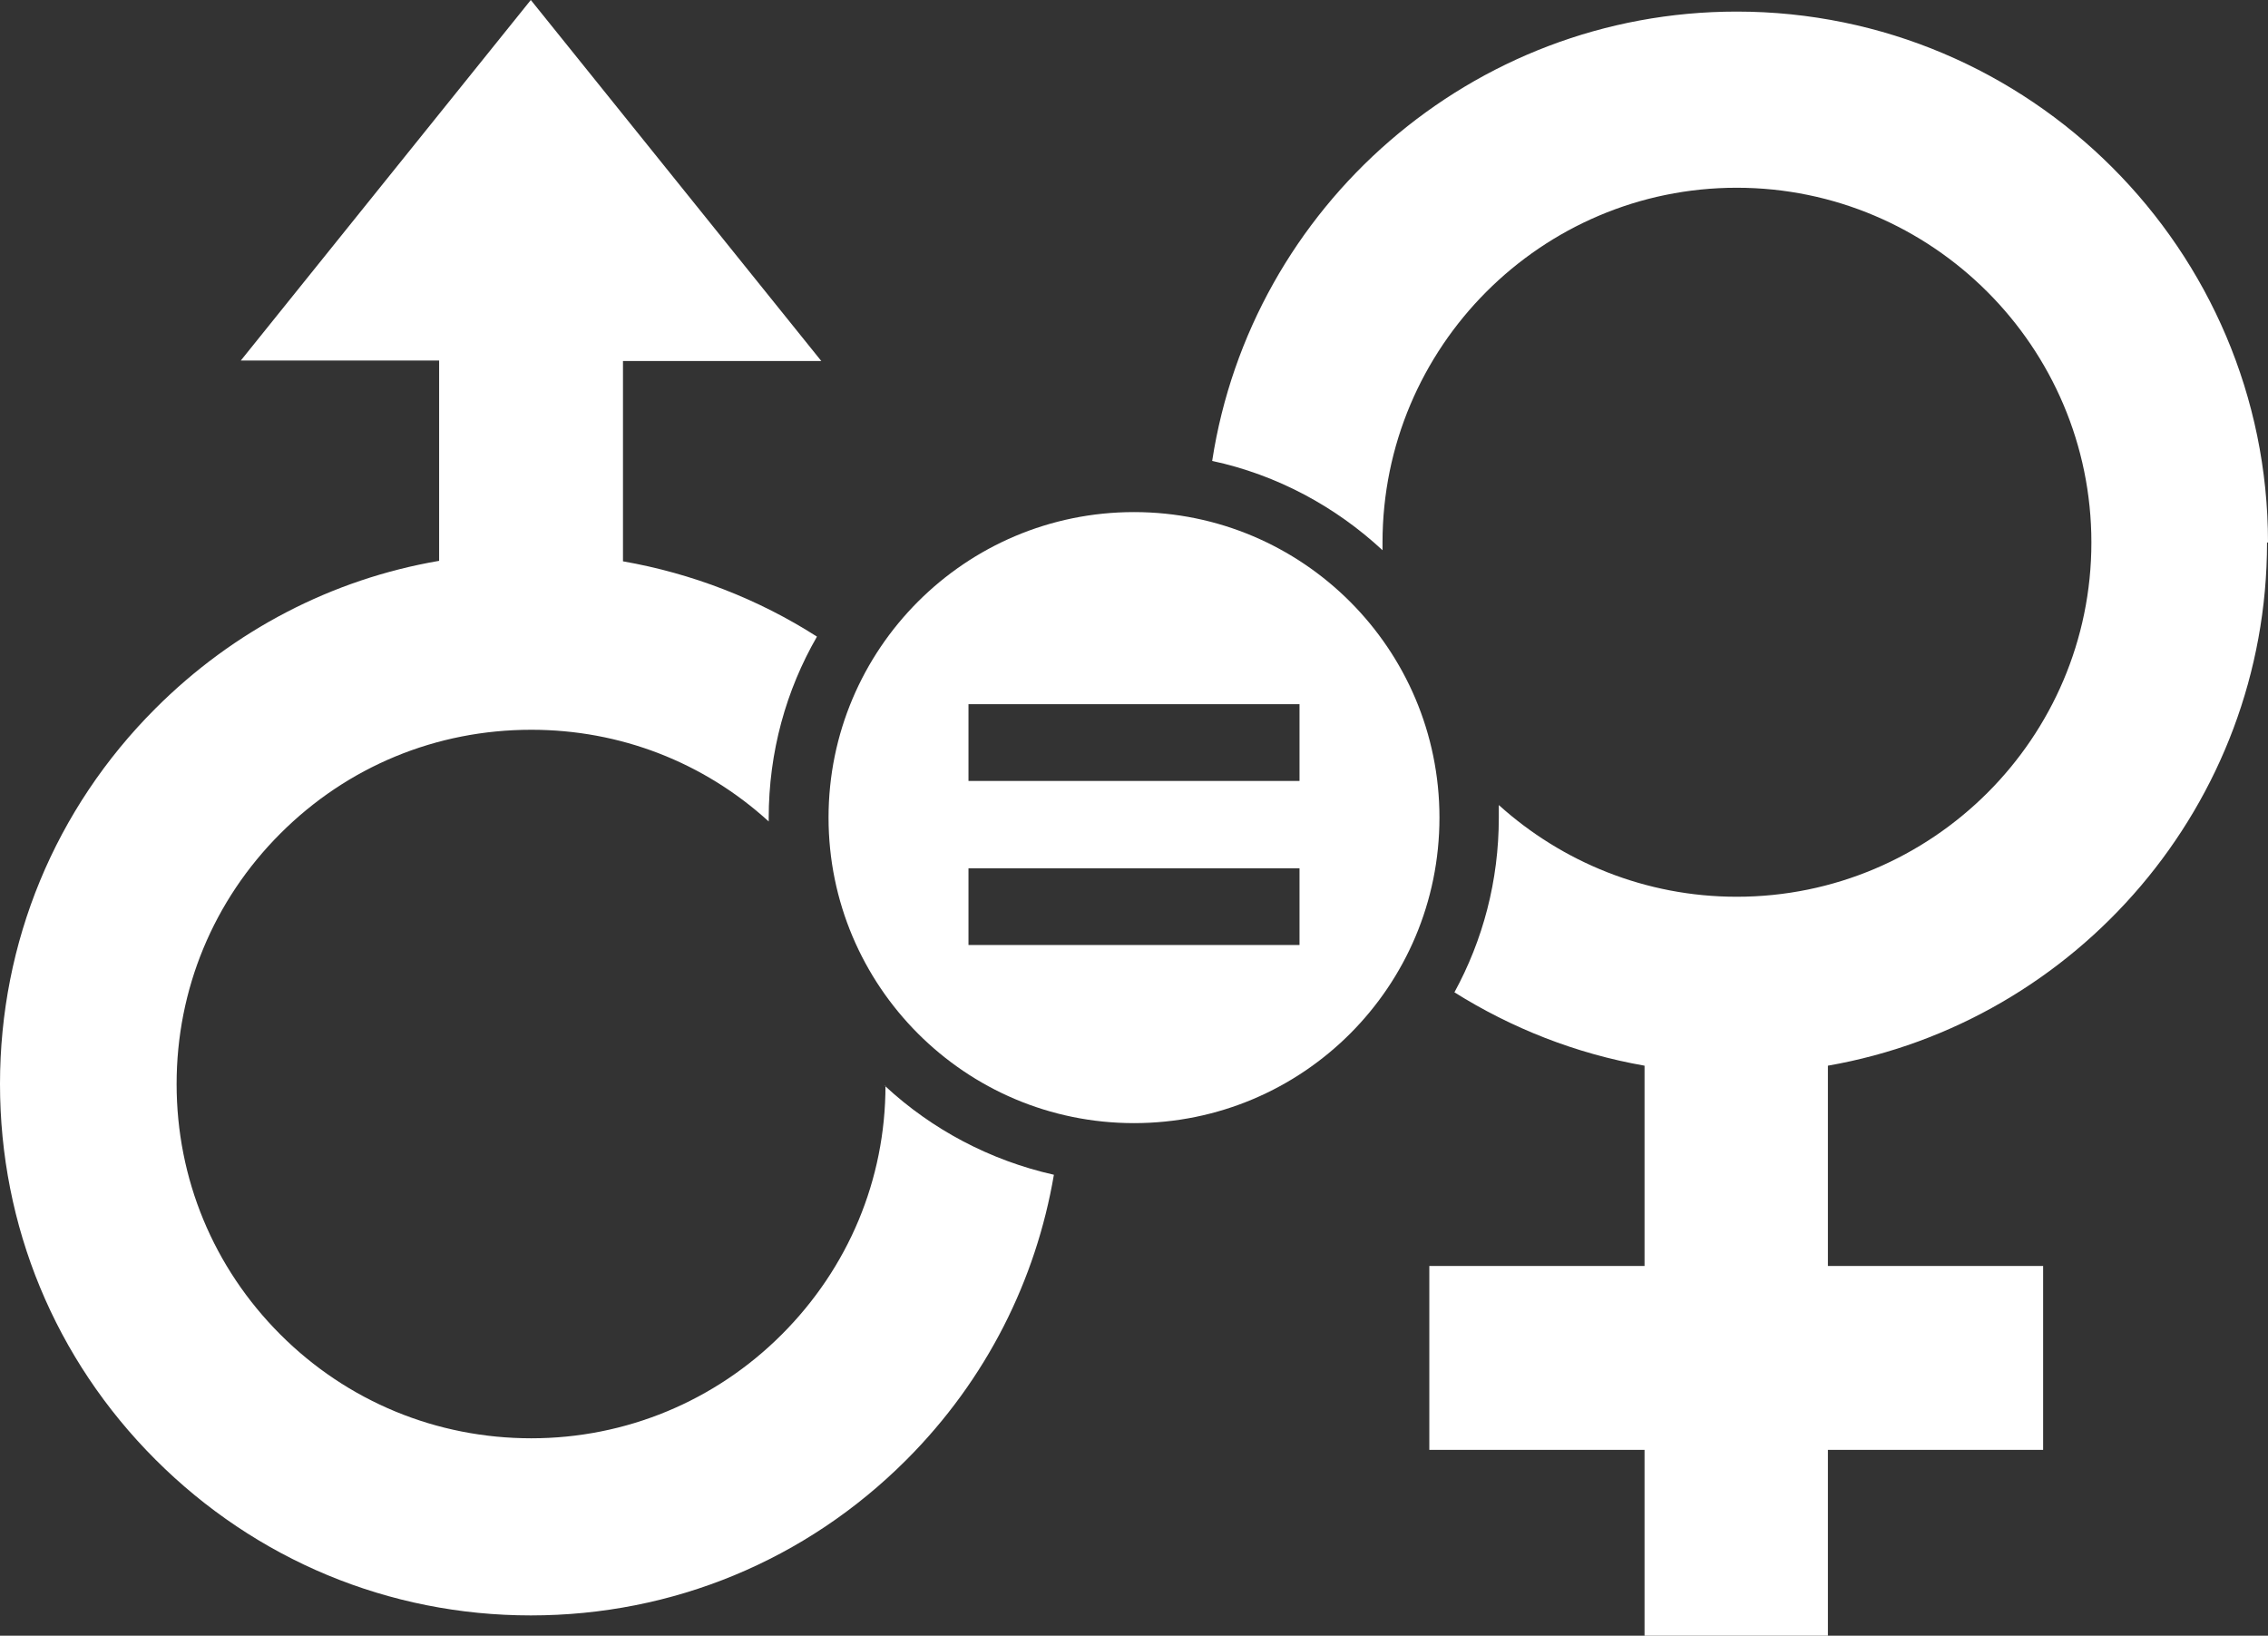
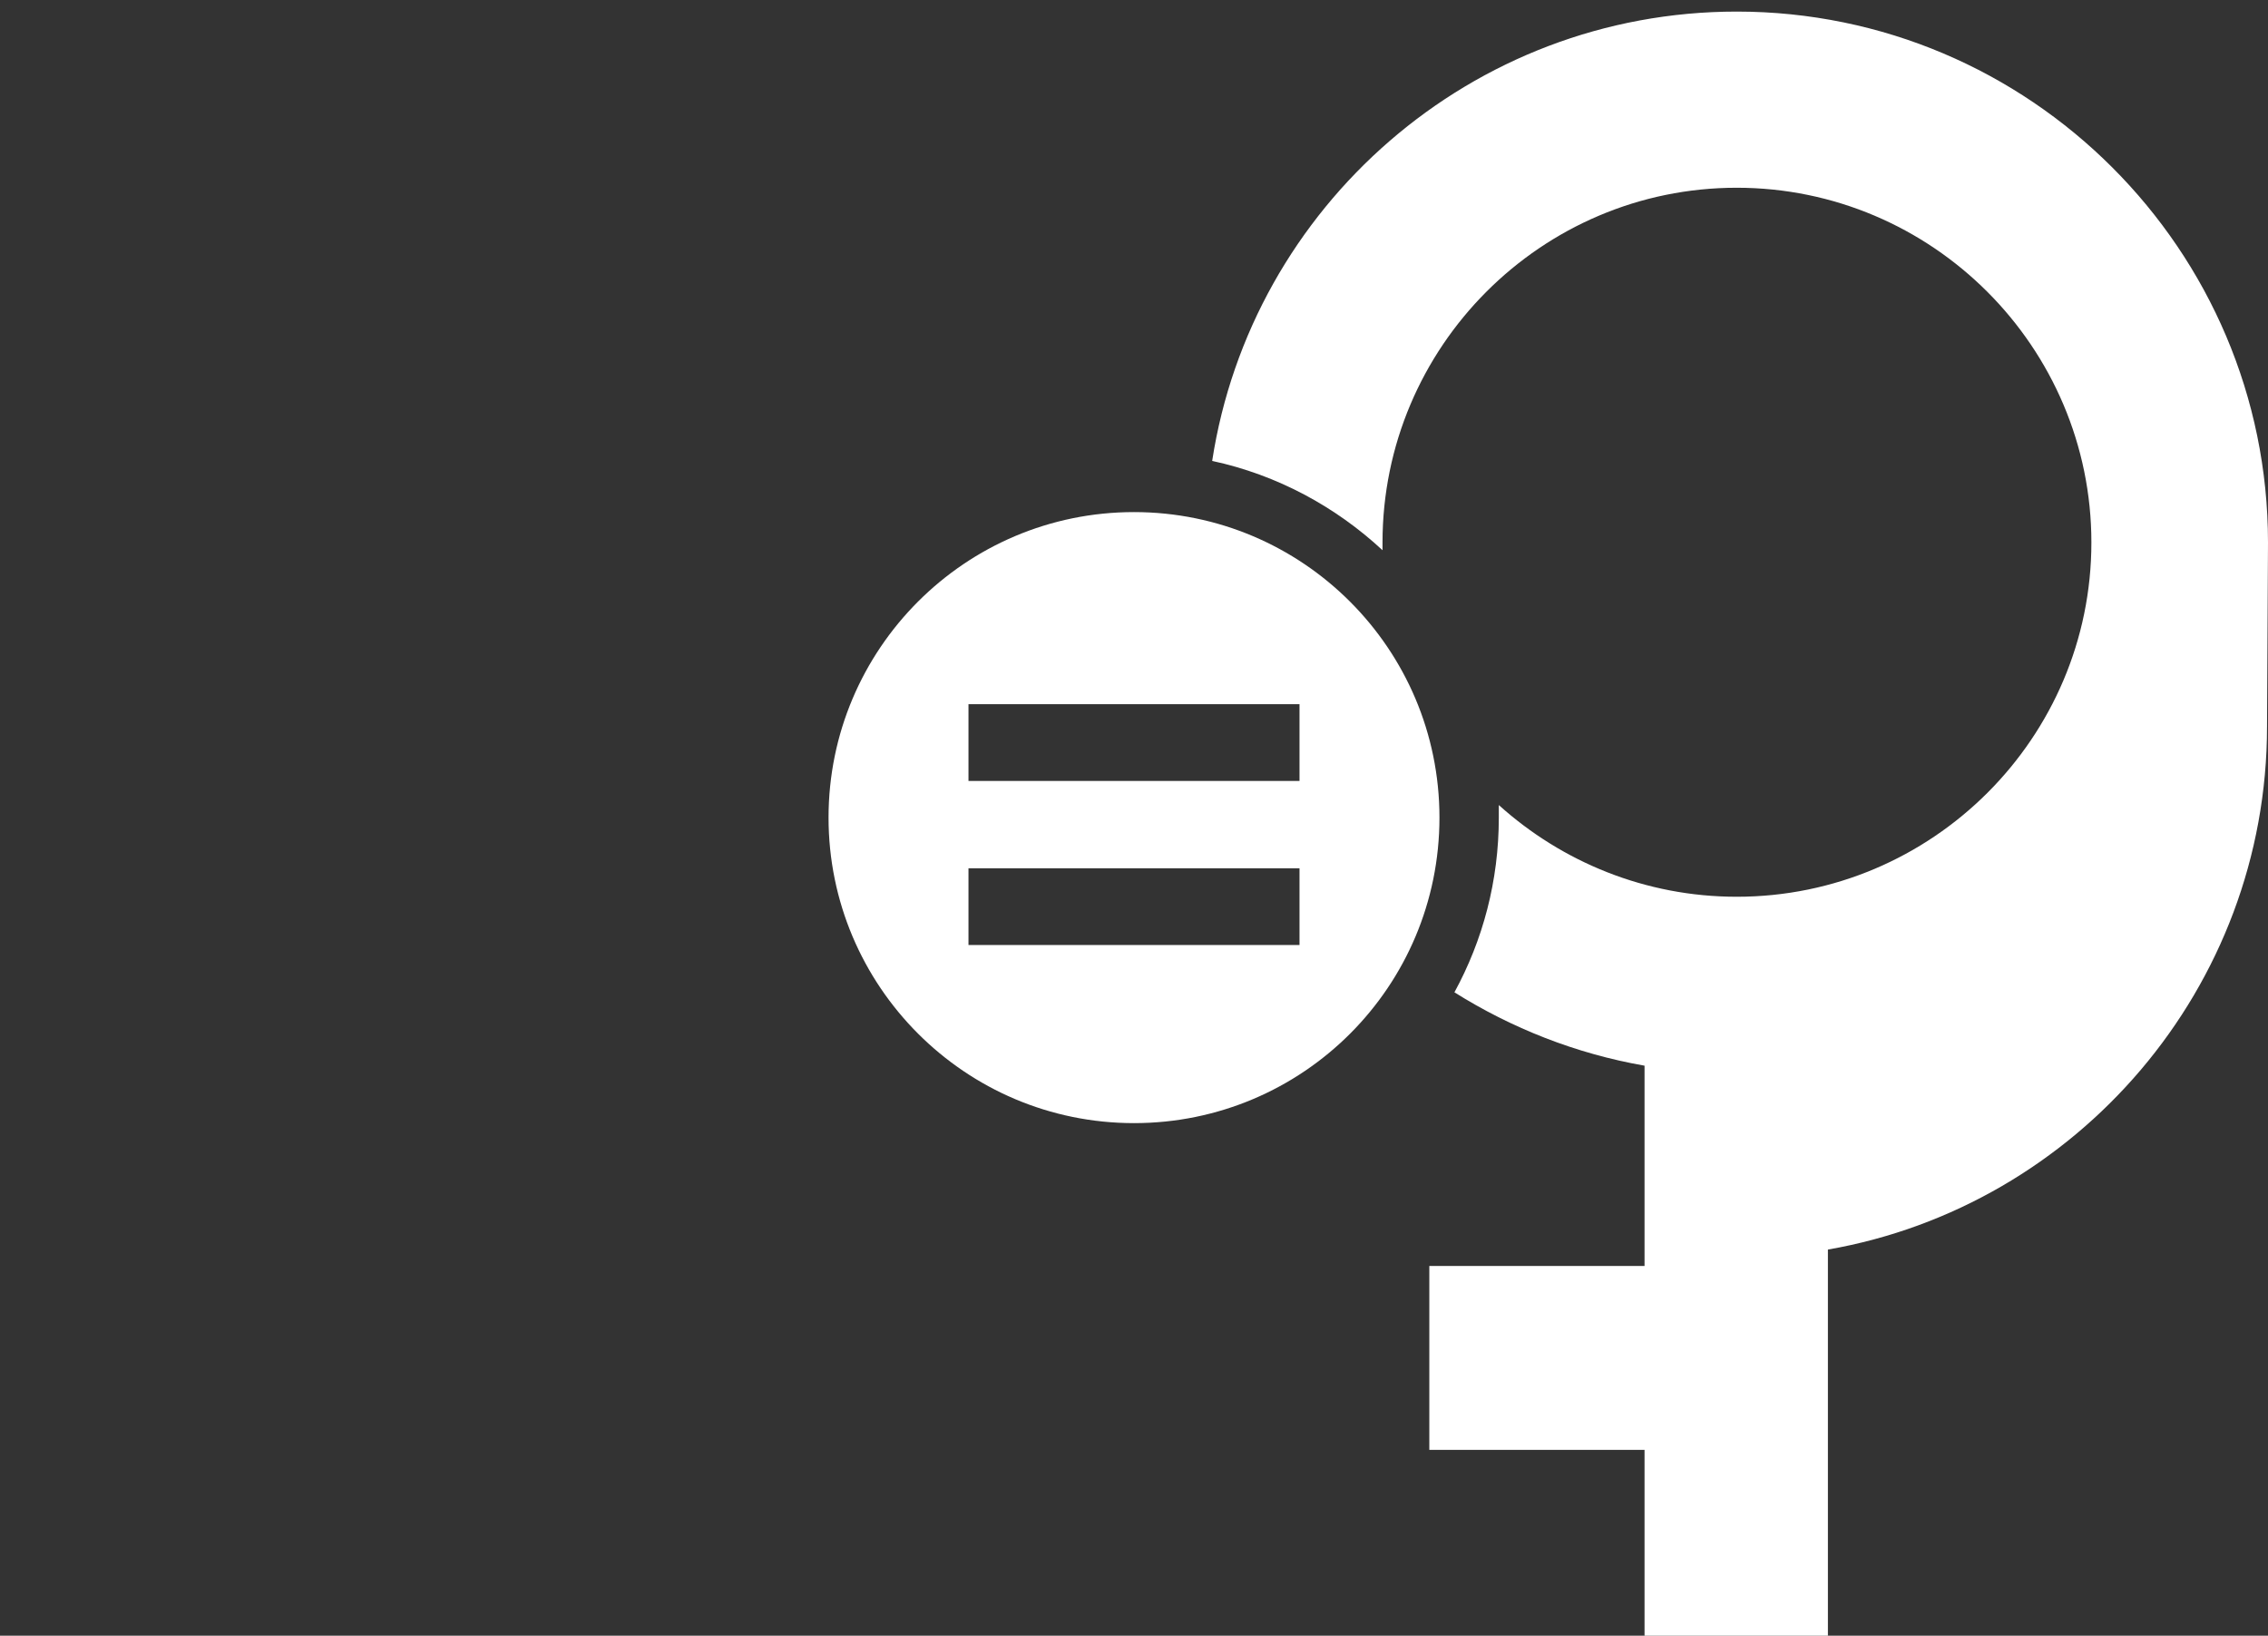
<svg xmlns="http://www.w3.org/2000/svg" id="Layer_2" viewBox="0 0 47 33.89">
  <rect x="0" y="0" width="47" height="33.89" fill="#333333" stroke="none" />
  <defs>
    <style>.cls-1{fill:#fff;stroke-width:0px;}</style>
  </defs>
  <g id="Action_plan">
-     <path class="cls-1" d="M47,11.24C47,5.18,42.06.24,35.99.24c-5.49,0-10.06,4.04-10.87,9.31,1.35.29,2.56.95,3.53,1.85,0-.05,0-.1,0-.16,0-4.05,3.29-7.35,7.34-7.35s7.35,3.3,7.35,7.35-3.3,7.34-7.35,7.34c-1.89,0-3.62-.72-4.93-1.9,0,.09,0,.17,0,.26,0,1.31-.33,2.54-.92,3.62,1.18.74,2.51,1.27,3.94,1.52v4.15h-4.46v3.81h4.46v3.86h3.8v-3.86h4.46v-3.81h-4.46v-4.15c5.16-.9,9.1-5.42,9.1-10.84Z" />
-     <path class="cls-1" d="M18.35,22.49c0,1.95-.77,3.78-2.15,5.16s-3.23,2.15-5.19,2.15-3.81-.76-5.2-2.15c-1.39-1.39-2.15-3.23-2.15-5.19s.76-3.8,2.15-5.19c1.39-1.39,3.23-2.15,5.2-2.15,1.84,0,3.57.67,4.92,1.9,0-.02,0-.04,0-.07,0-1.37.36-2.65,1-3.76-1.22-.78-2.59-1.31-4.02-1.56v-4.15h4.11L11,0l-6.01,7.47h4.11v4.15c-2.22.38-4.26,1.44-5.88,3.06-2.08,2.08-3.22,4.84-3.22,7.78s1.14,5.7,3.22,7.78c2.08,2.08,4.84,3.23,7.78,3.23h0c2.94,0,5.7-1.14,7.78-3.22,1.67-1.67,2.69-3.74,3.06-5.91-1.33-.3-2.53-.94-3.5-1.84Z" />
+     <path class="cls-1" d="M47,11.24C47,5.18,42.06.24,35.99.24c-5.49,0-10.06,4.04-10.87,9.31,1.35.29,2.56.95,3.53,1.85,0-.05,0-.1,0-.16,0-4.05,3.29-7.35,7.34-7.35s7.35,3.3,7.35,7.35-3.3,7.34-7.35,7.34c-1.89,0-3.62-.72-4.93-1.9,0,.09,0,.17,0,.26,0,1.31-.33,2.54-.92,3.62,1.18.74,2.51,1.27,3.94,1.52v4.15h-4.46v3.81h4.46v3.86h3.8v-3.86h4.46h-4.46v-4.15c5.16-.9,9.1-5.42,9.1-10.84Z" />
    <path class="cls-1" d="M23.5,10.61c-3.5,0-6.33,2.84-6.33,6.33s2.83,6.33,6.33,6.33,6.33-2.83,6.33-6.33-2.84-6.33-6.33-6.33ZM26.93,19.58h-6.86v-1.59h6.86v1.59ZM26.93,16.18h-6.86v-1.59h6.86v1.59Z" />
  </g>
</svg>